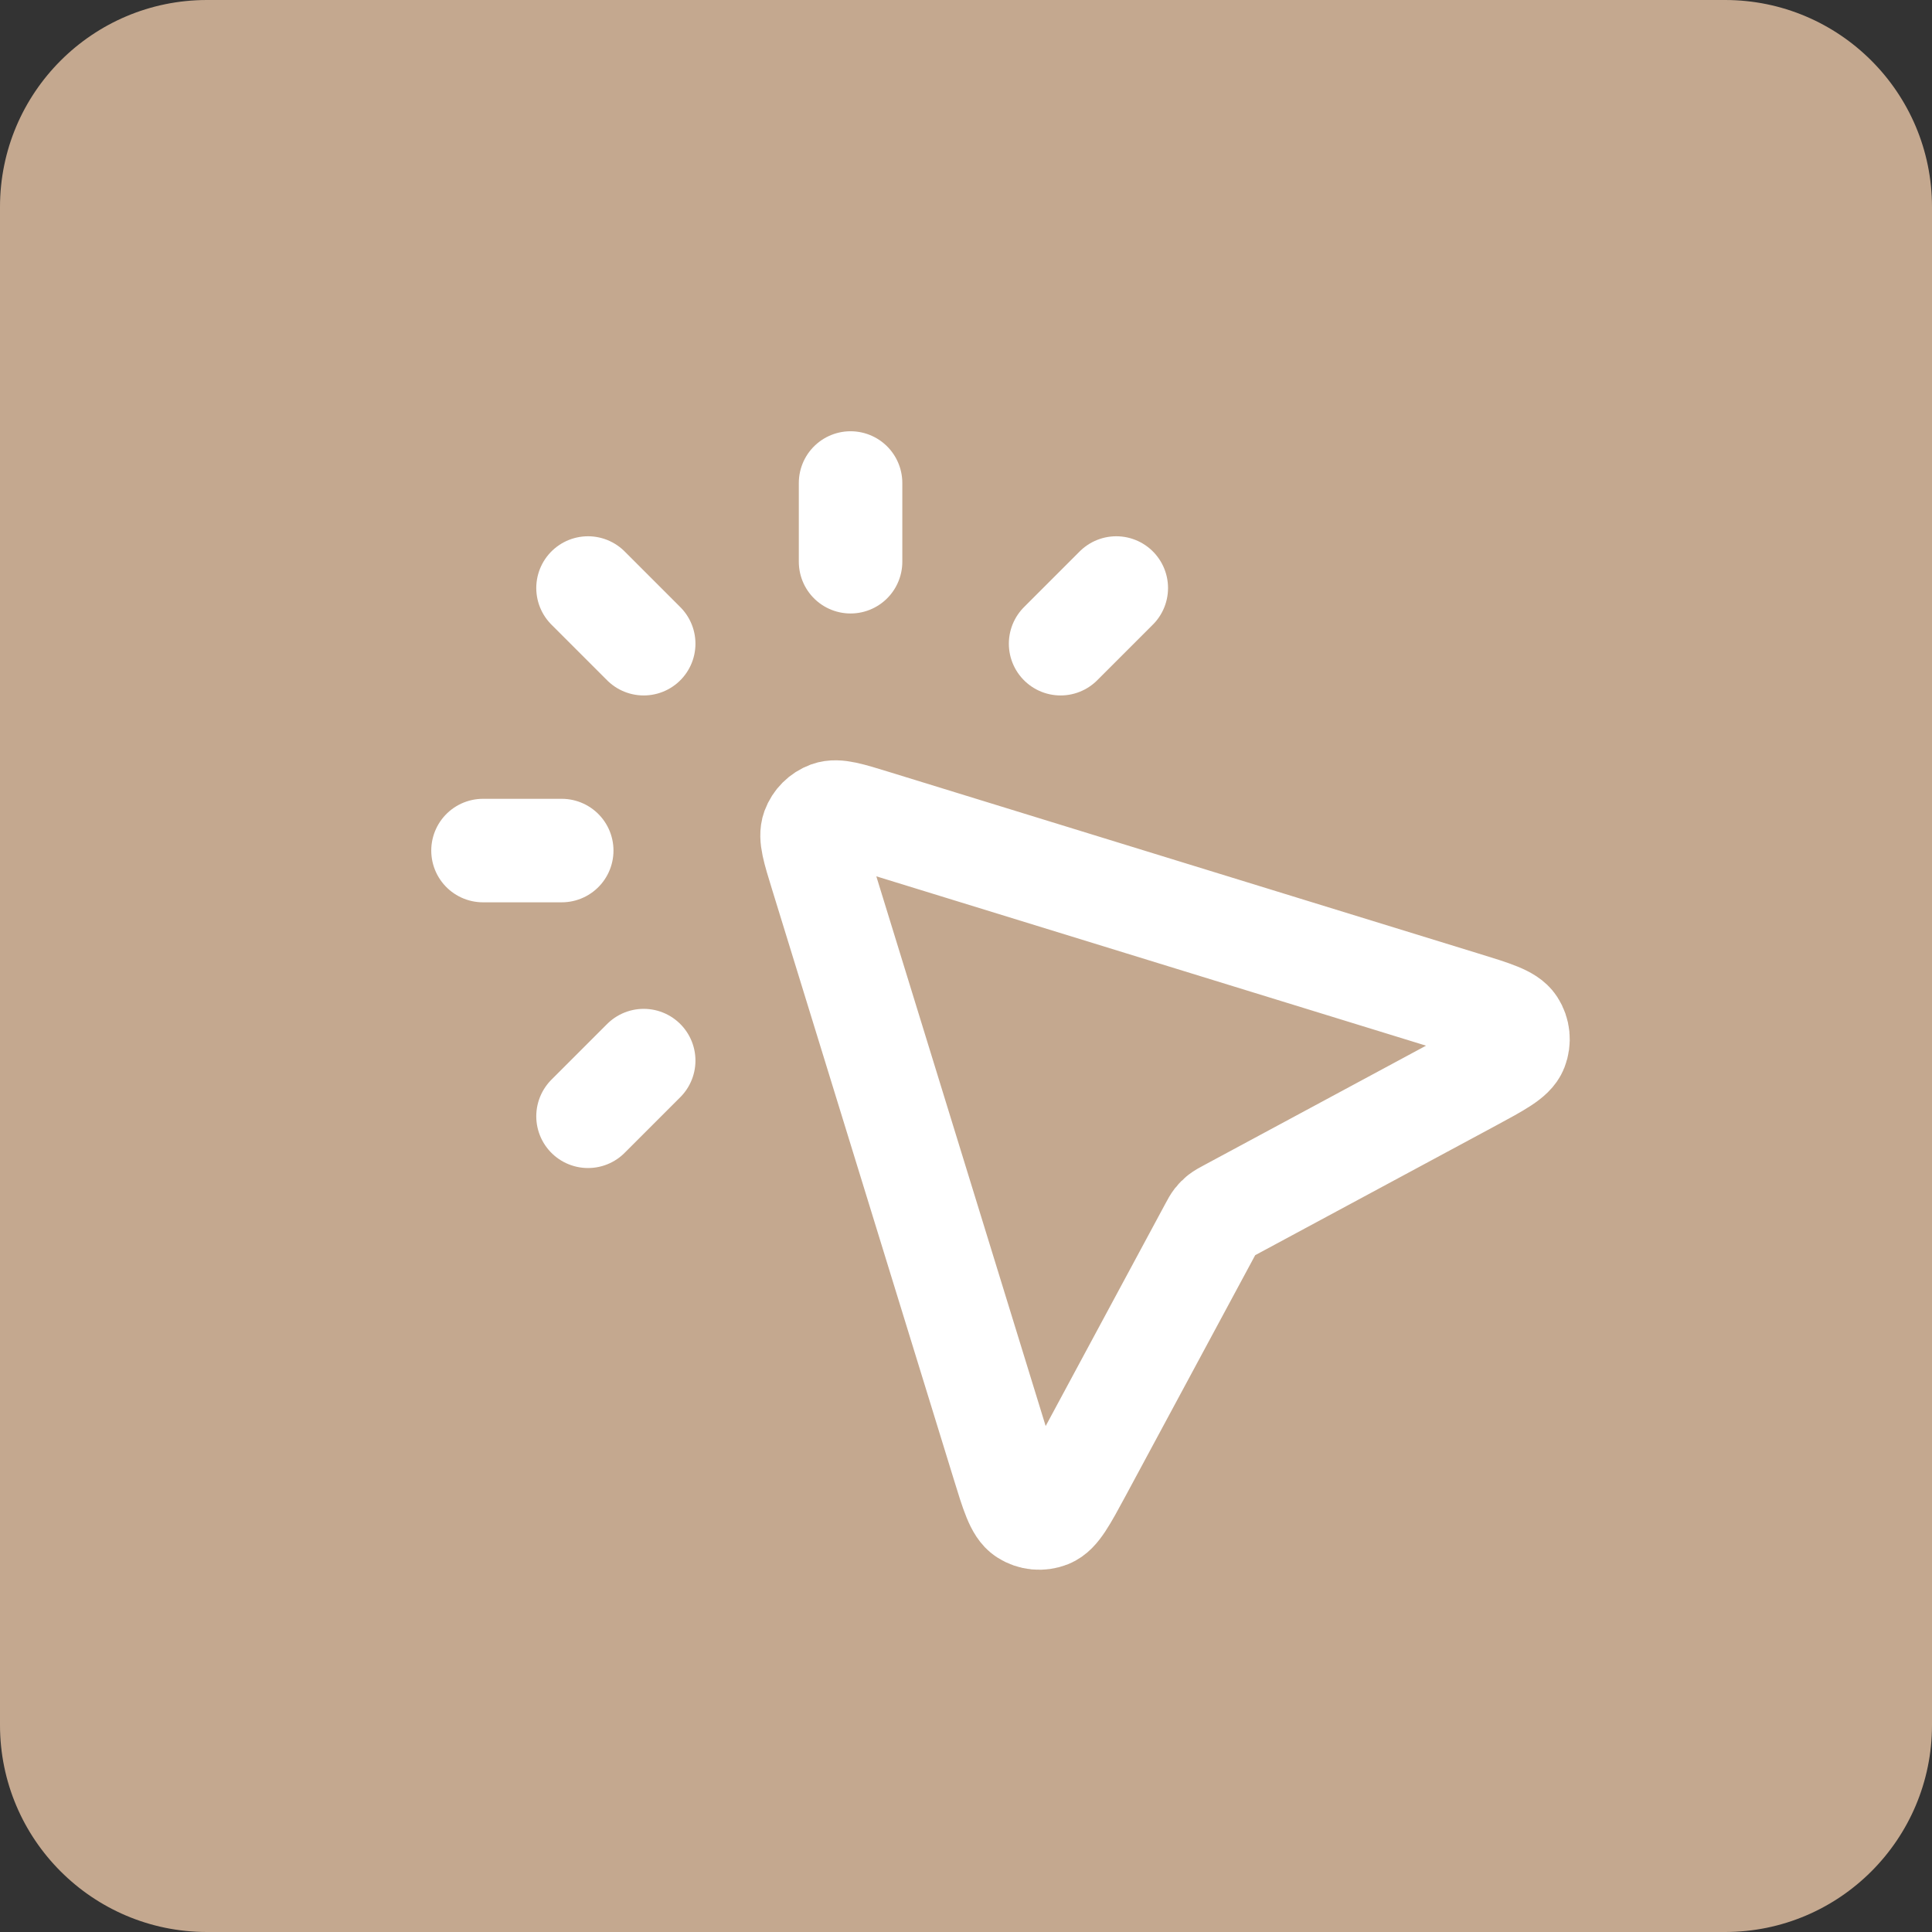
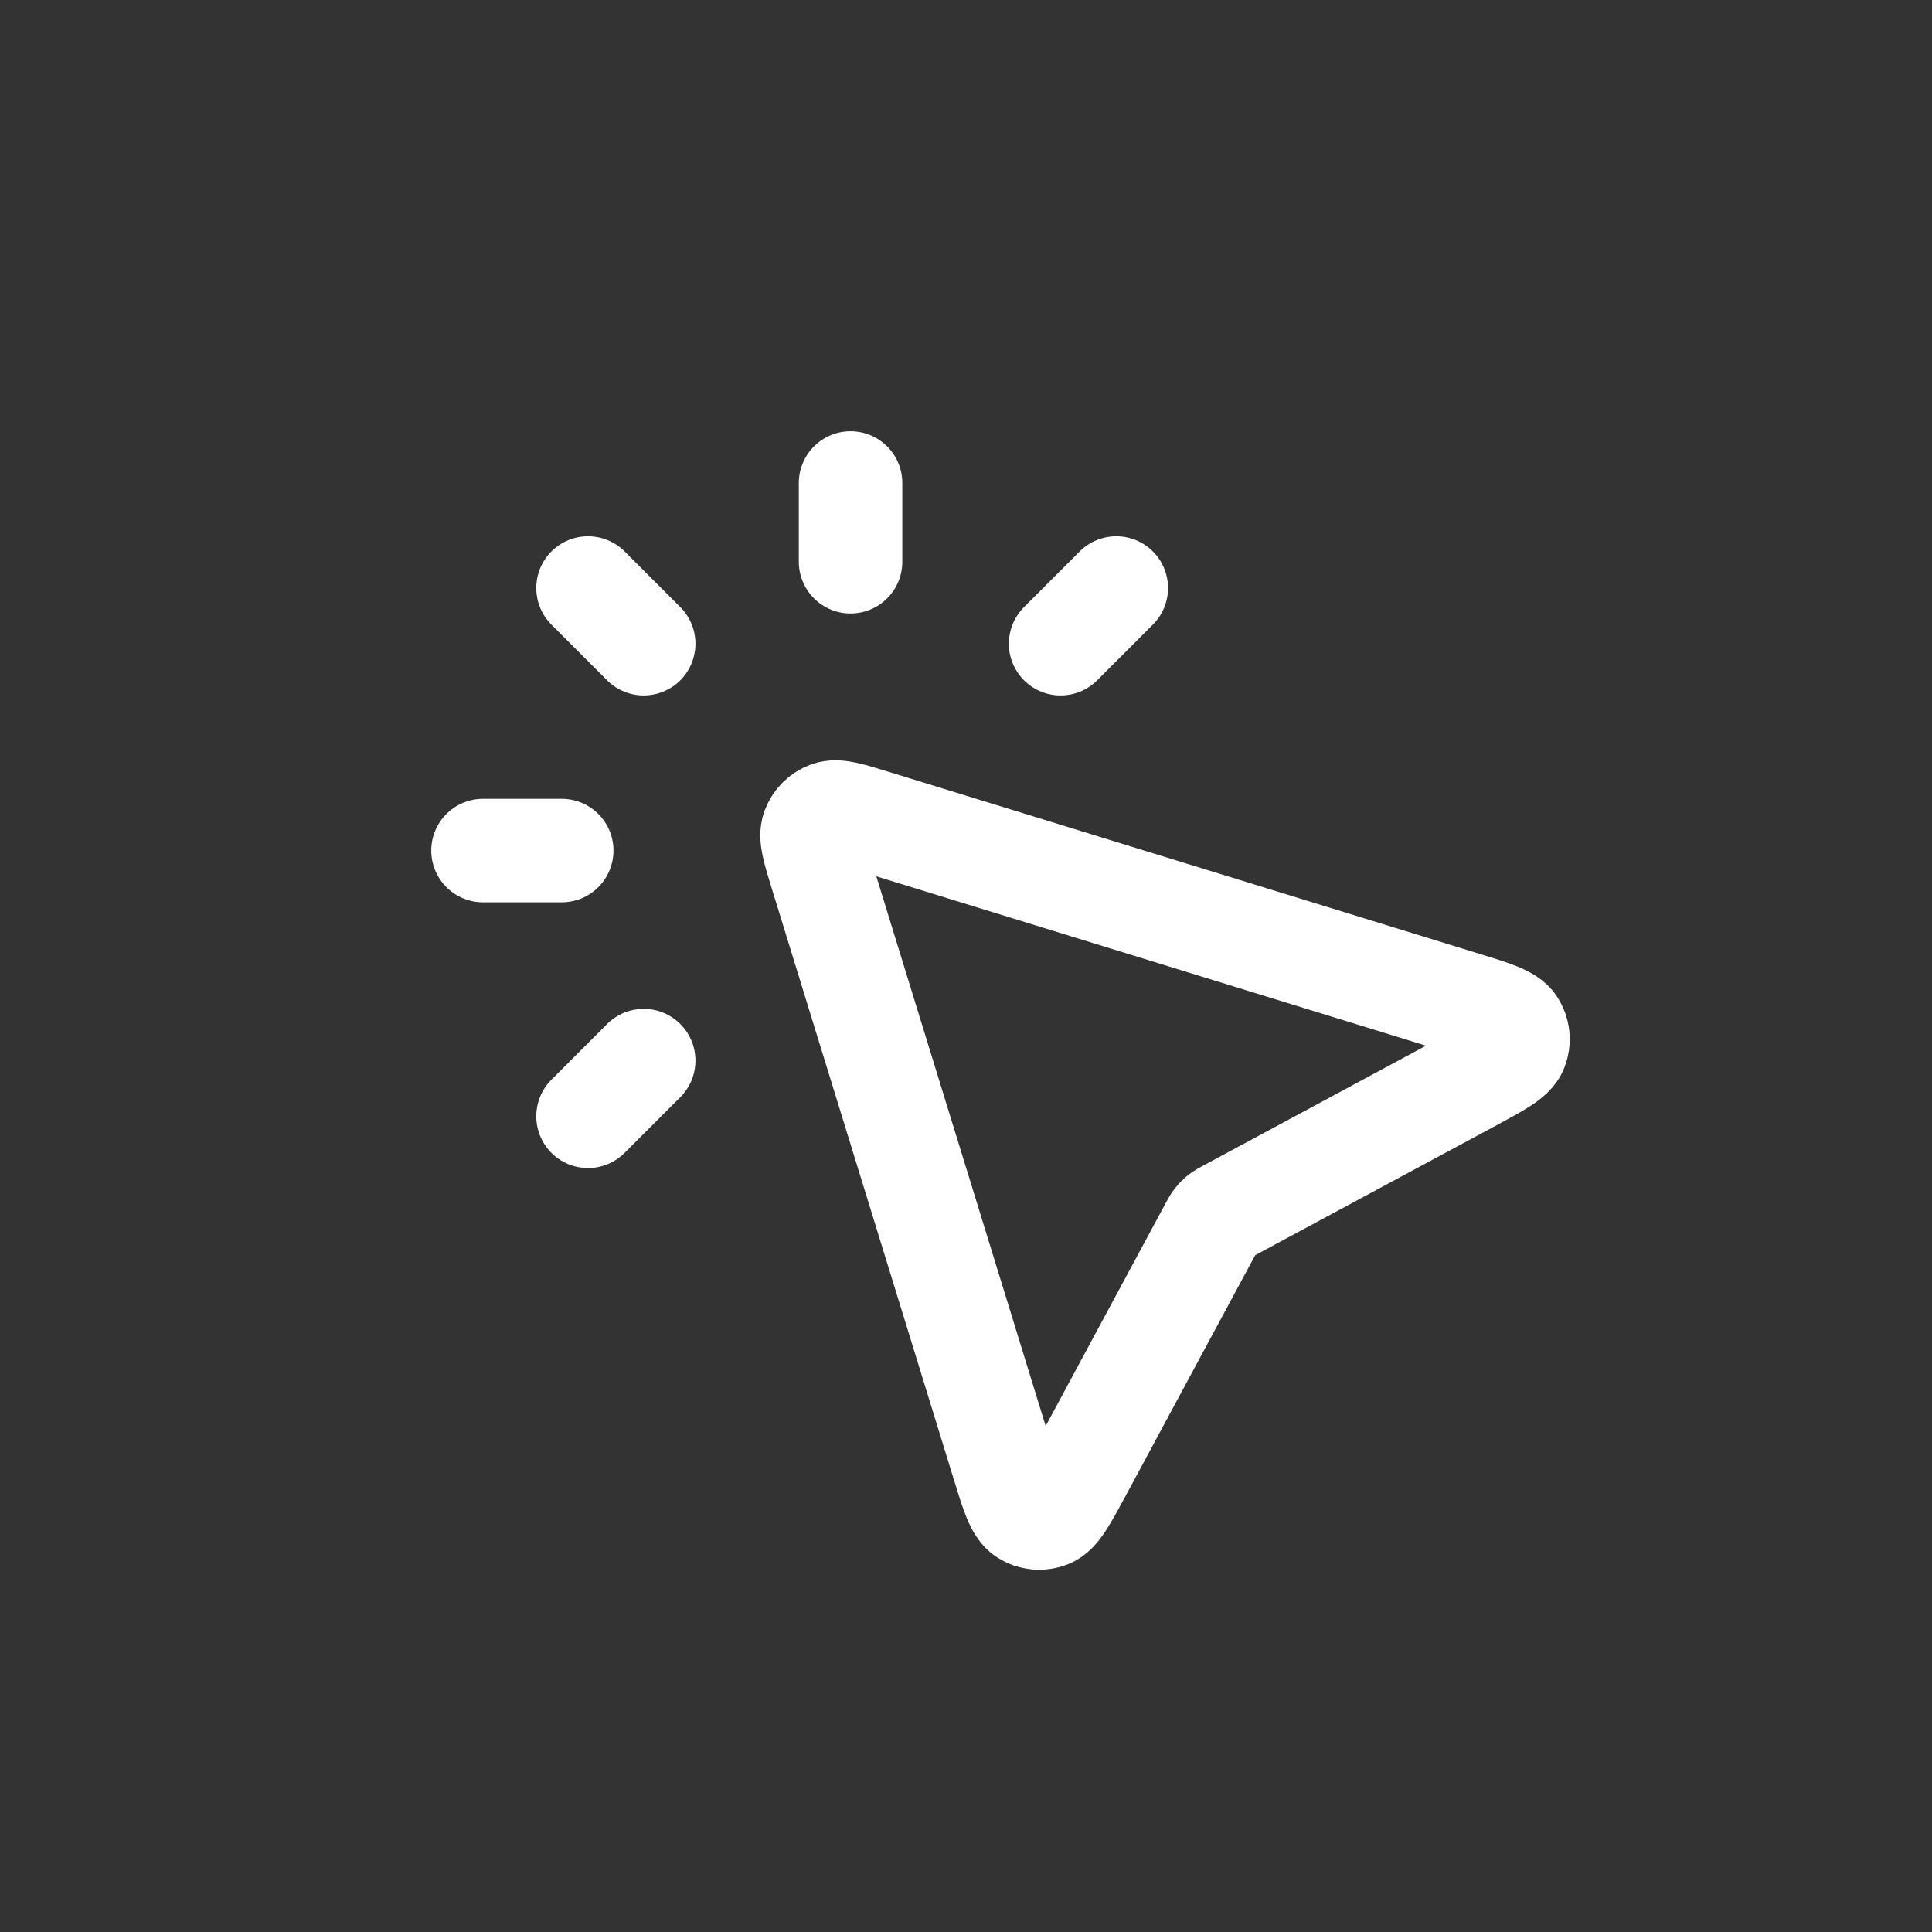
<svg xmlns="http://www.w3.org/2000/svg" width="28" height="28" viewBox="0 0 28 28" fill="none">
  <rect x="0" y="0" width="28" height="28" fill="#333333" stroke="none" />
  <g clip-path="url(#clip0_1089_389)">
-     <path d="M25 0H3C1.343 0 0 1.343 0 3V25C0 26.657 1.343 28 3 28H25C26.657 28 28 26.657 28 25V3C28 1.343 26.657 0 25 0Z" fill="#C4A88F" />
    <path d="M12.327 8.141V7M9.329 9.329L8.522 8.522M9.329 15.371L8.522 16.178M15.371 9.329L16.178 8.522M8.141 12.327H7M17.551 17.798L15.655 21.32C15.438 21.722 15.33 21.923 15.199 21.974C15.086 22.018 14.959 22.006 14.857 21.94C14.739 21.865 14.671 21.647 14.537 21.21L11.905 12.666C11.795 12.309 11.74 12.131 11.784 12.01C11.823 11.905 11.905 11.823 12.01 11.784C12.131 11.74 12.309 11.795 12.666 11.905L21.21 14.537C21.647 14.671 21.865 14.739 21.94 14.857C22.006 14.959 22.018 15.086 21.974 15.199C21.923 15.33 21.722 15.438 21.32 15.655L17.798 17.551C17.738 17.583 17.709 17.599 17.682 17.62C17.659 17.638 17.638 17.659 17.62 17.682C17.599 17.709 17.583 17.738 17.551 17.798Z" stroke="white" stroke-width="1.5" stroke-linecap="round" stroke-linejoin="round" />
  </g>
  <defs>
    <clipPath id="clip0_1089_389">
      <rect width="28" height="28" fill="white" />
    </clipPath>
  </defs>
</svg>